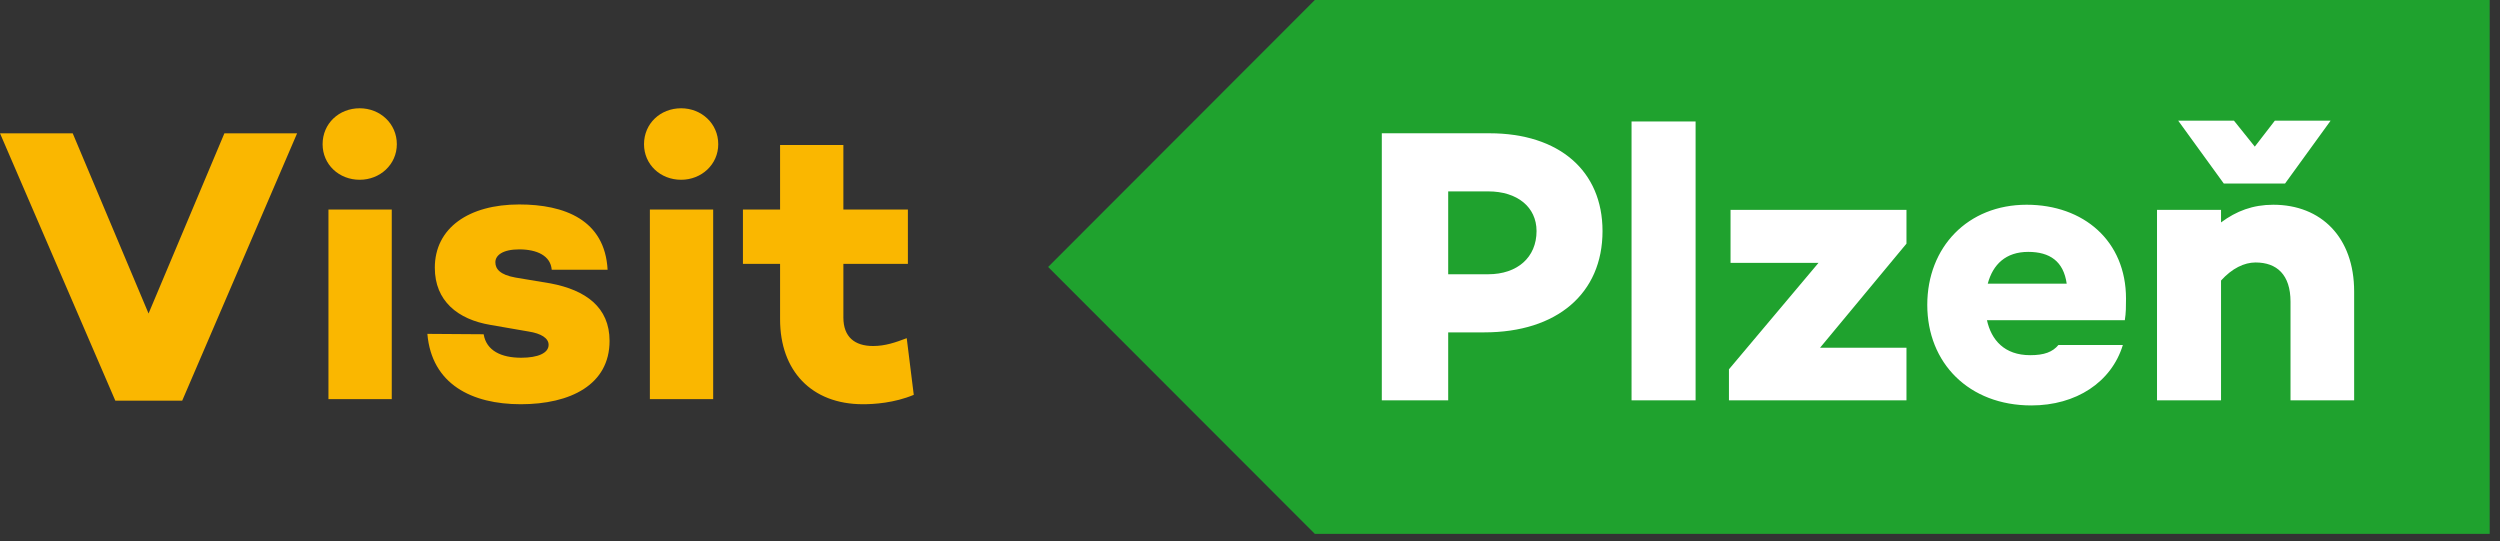
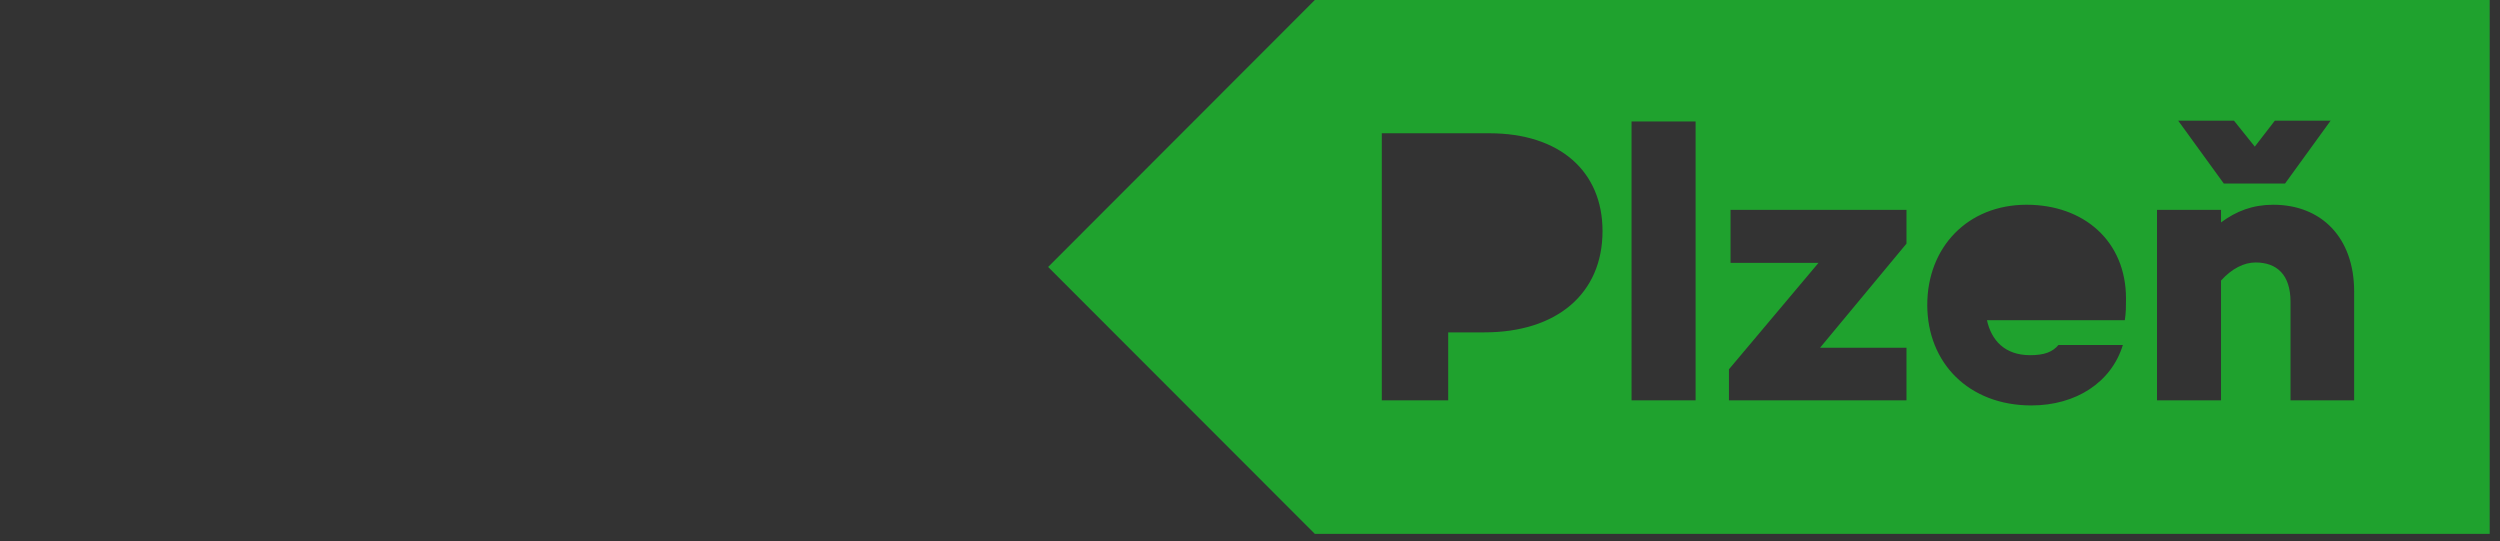
<svg xmlns="http://www.w3.org/2000/svg" clip-rule="evenodd" fill-rule="evenodd" height="21" stroke-linejoin="round" stroke-miterlimit="1.414" viewBox="0 0 97 21" width="97">
  <rect x="0" y="0" width="97" height="21" fill="#333333" stroke="none" />
-   <path d="M8.707 5.172l-2.943 6.992-2.943-6.992H0l4.475 10.375h2.594l4.459-10.375H8.707zM13.957 6.975c.788 0 1.44-.591 1.44-1.38 0-.803-.652-1.394-1.44-1.394-.804 0-1.44.591-1.44 1.394 0 .789.636 1.38 1.44 1.38zM12.744 8.13v7.356H15.2V8.13h-2.456zM18.766 12.969l-2.184-.015c.167 1.957 1.729 2.73 3.625 2.73 1.928 0 3.444-.758 3.444-2.457 0-1.305-.925-1.973-2.29-2.231l-1.366-.228c-.592-.106-.775-.333-.775-.592 0-.273.289-.5.927-.5.683 0 1.214.243 1.26.789h2.168c-.106-1.941-1.683-2.532-3.428-2.532-1.957 0-3.276.909-3.276 2.456 0 1.29.894 2.004 2.152 2.216l1.488.258c.486.076.775.258.775.516 0 .319-.41.501-1.063.501-.775 0-1.351-.273-1.457-.911zM26.428 6.975c.788 0 1.44-.591 1.44-1.38 0-.803-.652-1.394-1.44-1.394-.804 0-1.44.591-1.44 1.394 0 .789.636 1.38 1.44 1.38zM25.215 8.13v7.356h2.456V8.13h-2.456zM35.181 13.121c-.44.167-.835.304-1.305.304-.713 0-1.153-.349-1.153-1.108v-2.08h2.503V8.13h-2.503V5.627h-2.456V8.13h-1.441v2.107h1.441v2.156c0 1.987 1.213 3.291 3.215 3.291.424 0 1.213-.046 1.972-.364l-.273-2.199z" fill="#fab700" fill-rule="nonzero" />
-   <path d="M51.806 1.794h42.563v15.938H51.806z" fill="#fff" />
-   <path d="M78.694 9.773c-.868 0-1.371.487-1.569 1.234h3.063c-.122-.869-.655-1.234-1.494-1.234" fill="#1fa22e" fill-rule="nonzero" />
  <path d="M91.341 15.533h-2.469v-3.826c0-1.05-.532-1.523-1.356-1.523-.441 0-.913.229-1.34.701v4.648h-2.484V8.142h2.484v.488c.594-.442 1.235-.686 2.027-.686 1.858 0 3.138 1.265 3.138 3.368v4.221zm-8.898-3.109h-5.349c.168.762.671 1.357 1.677 1.357.548 0 .868-.123 1.097-.396h2.499c-.442 1.446-1.814 2.346-3.551 2.346-2.423 0-4.038-1.646-4.038-3.901 0-2.24 1.569-3.886 3.855-3.886 2.21 0 3.856 1.402 3.856 3.642 0 .29 0 .548-.046.838m-8.472-2.971l-3.352 4.038h3.352v2.042h-6.888v-1.204l3.475-4.13h-3.413V8.142h6.826v1.311zm-8.182 6.08h-2.485V4.714h2.485v10.819zm-8.198-2.637H56.19v2.637h-2.576V5.171h4.175c2.713 0 4.389 1.463 4.389 3.795 0 2.422-1.767 3.93-4.587 3.93m29.088-8.213l.807 1.006.777-1.006h2.164L88.66 7.121h-2.377l-1.768-2.438h2.164zM51.016 0L40.668 10.358l10.348 10.357H96.6V0H51.016z" fill="#1fa22e" fill-rule="nonzero" />
-   <path d="M57.744 7.426H56.19v3.215h1.554c1.128 0 1.874-.655 1.874-1.676 0-.93-.746-1.539-1.874-1.539" fill="#1fa22e" fill-rule="nonzero" />
</svg>